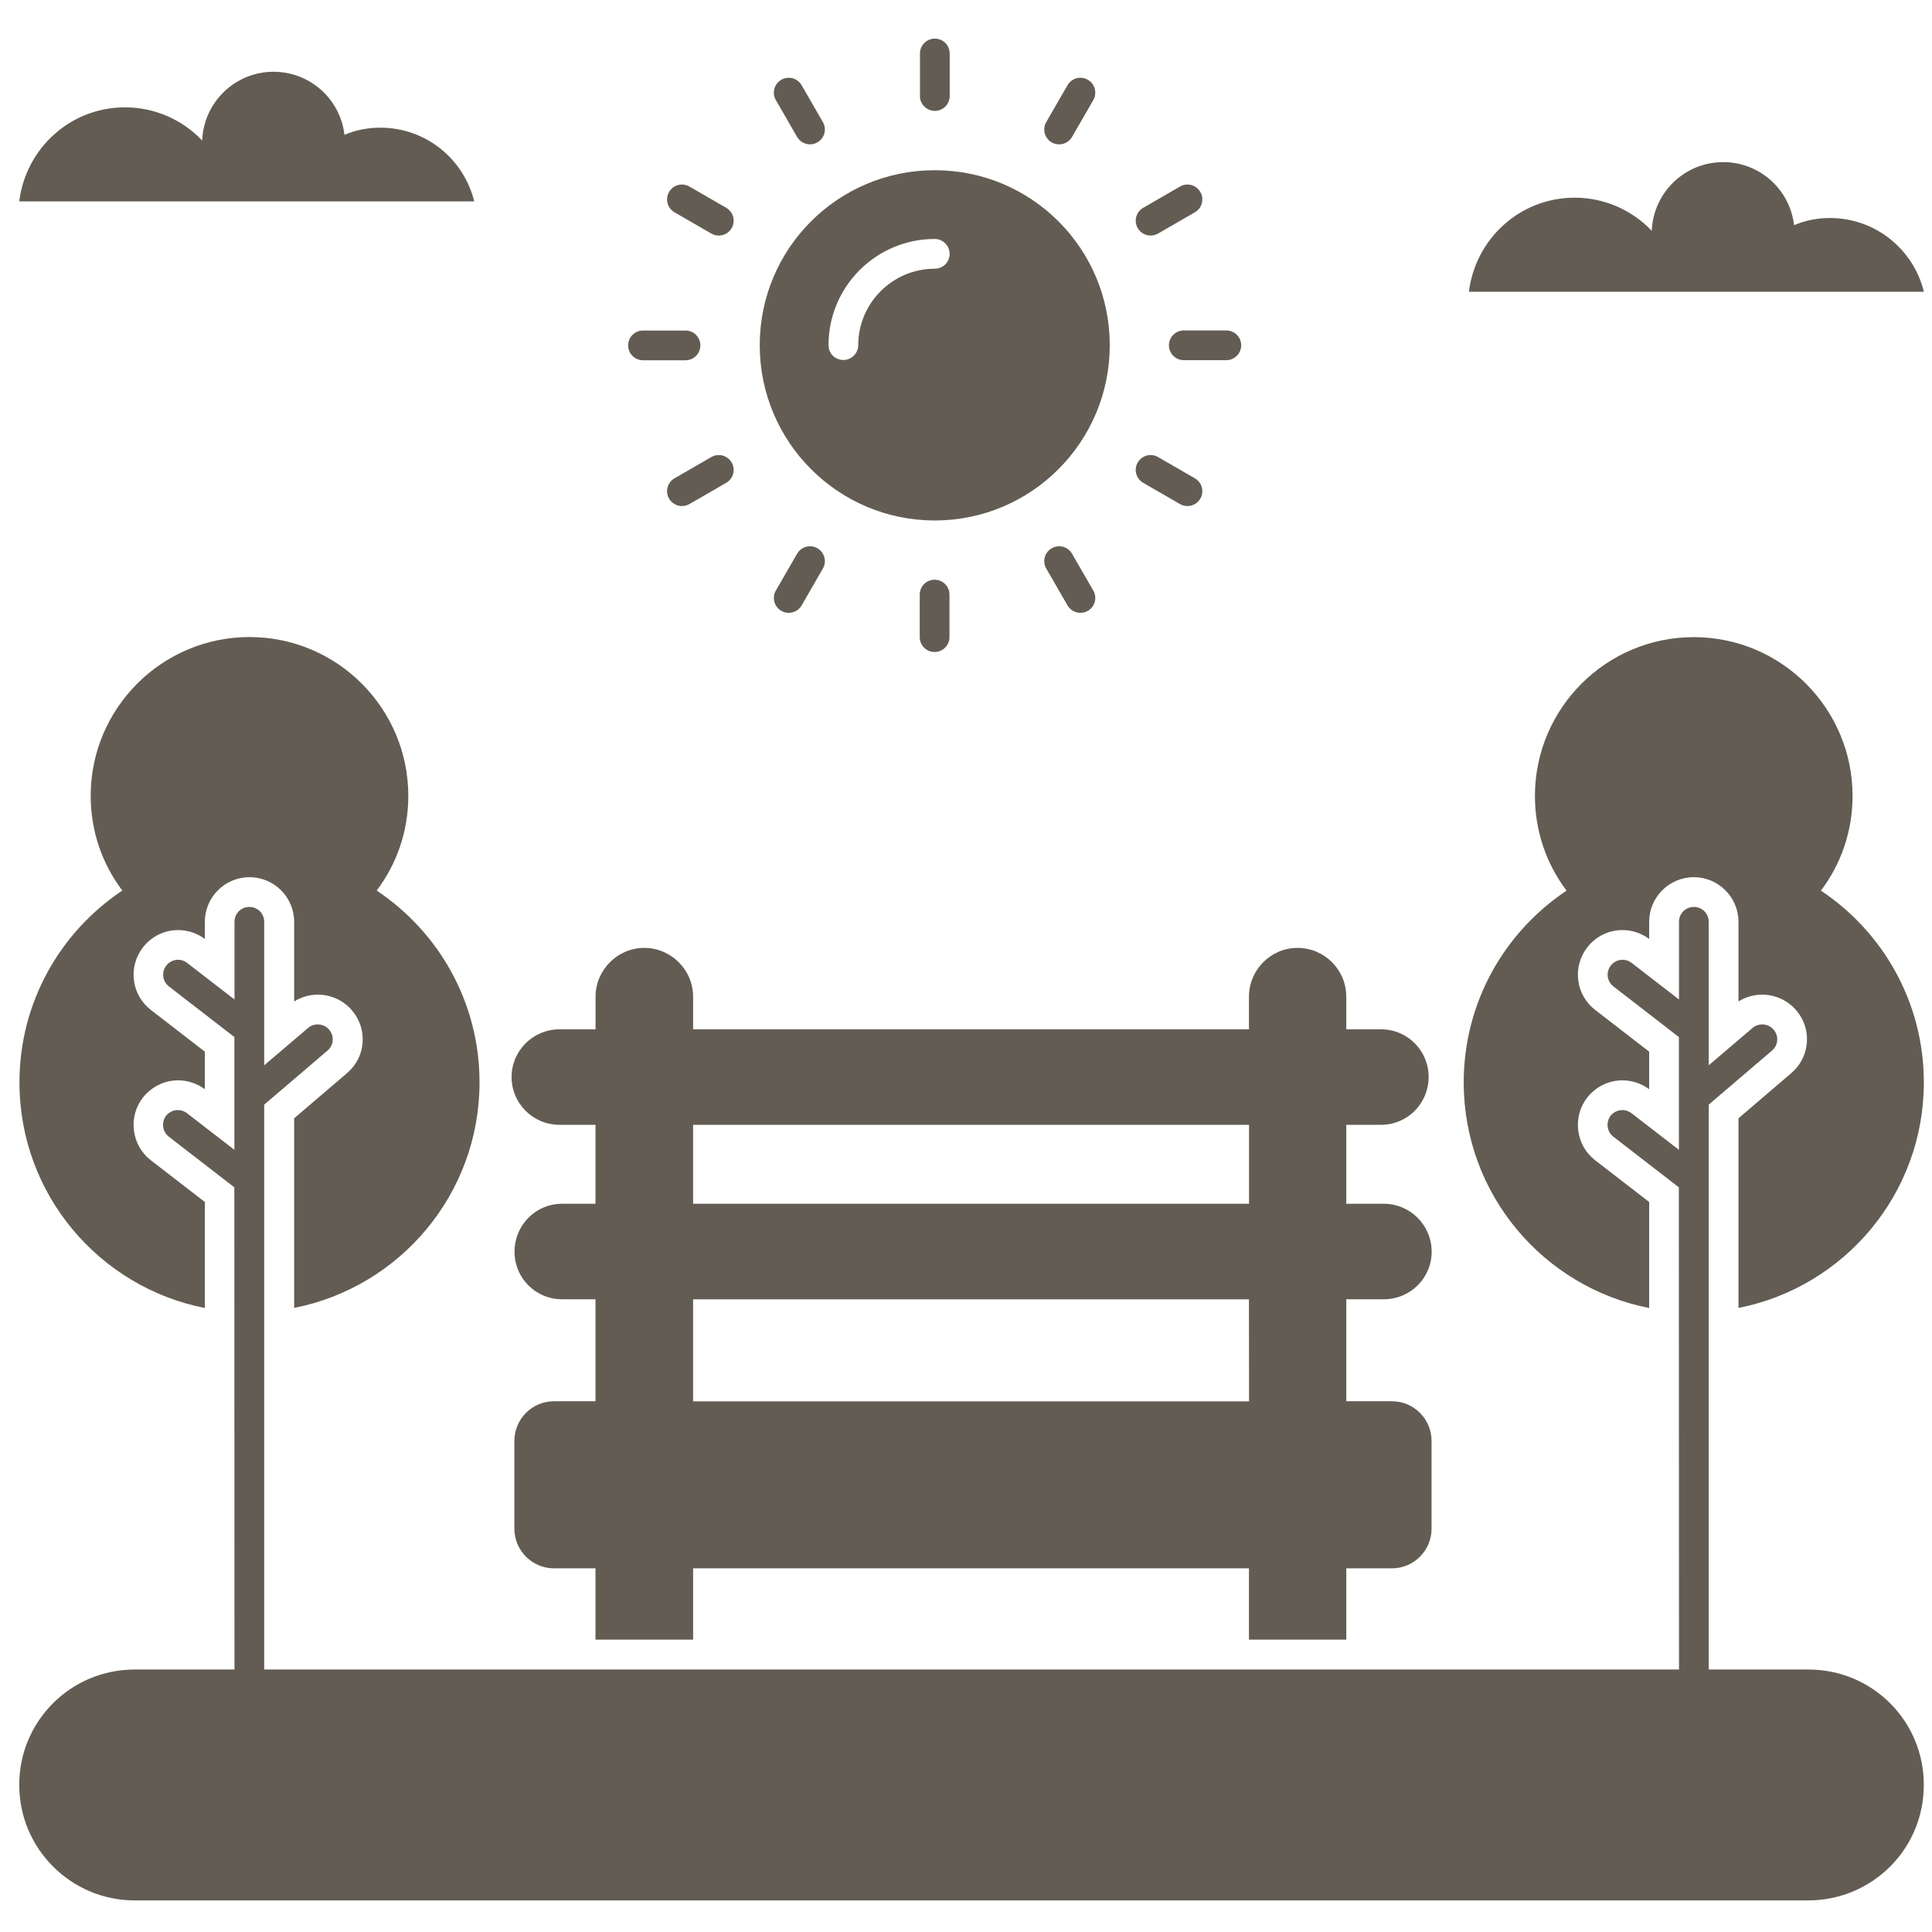
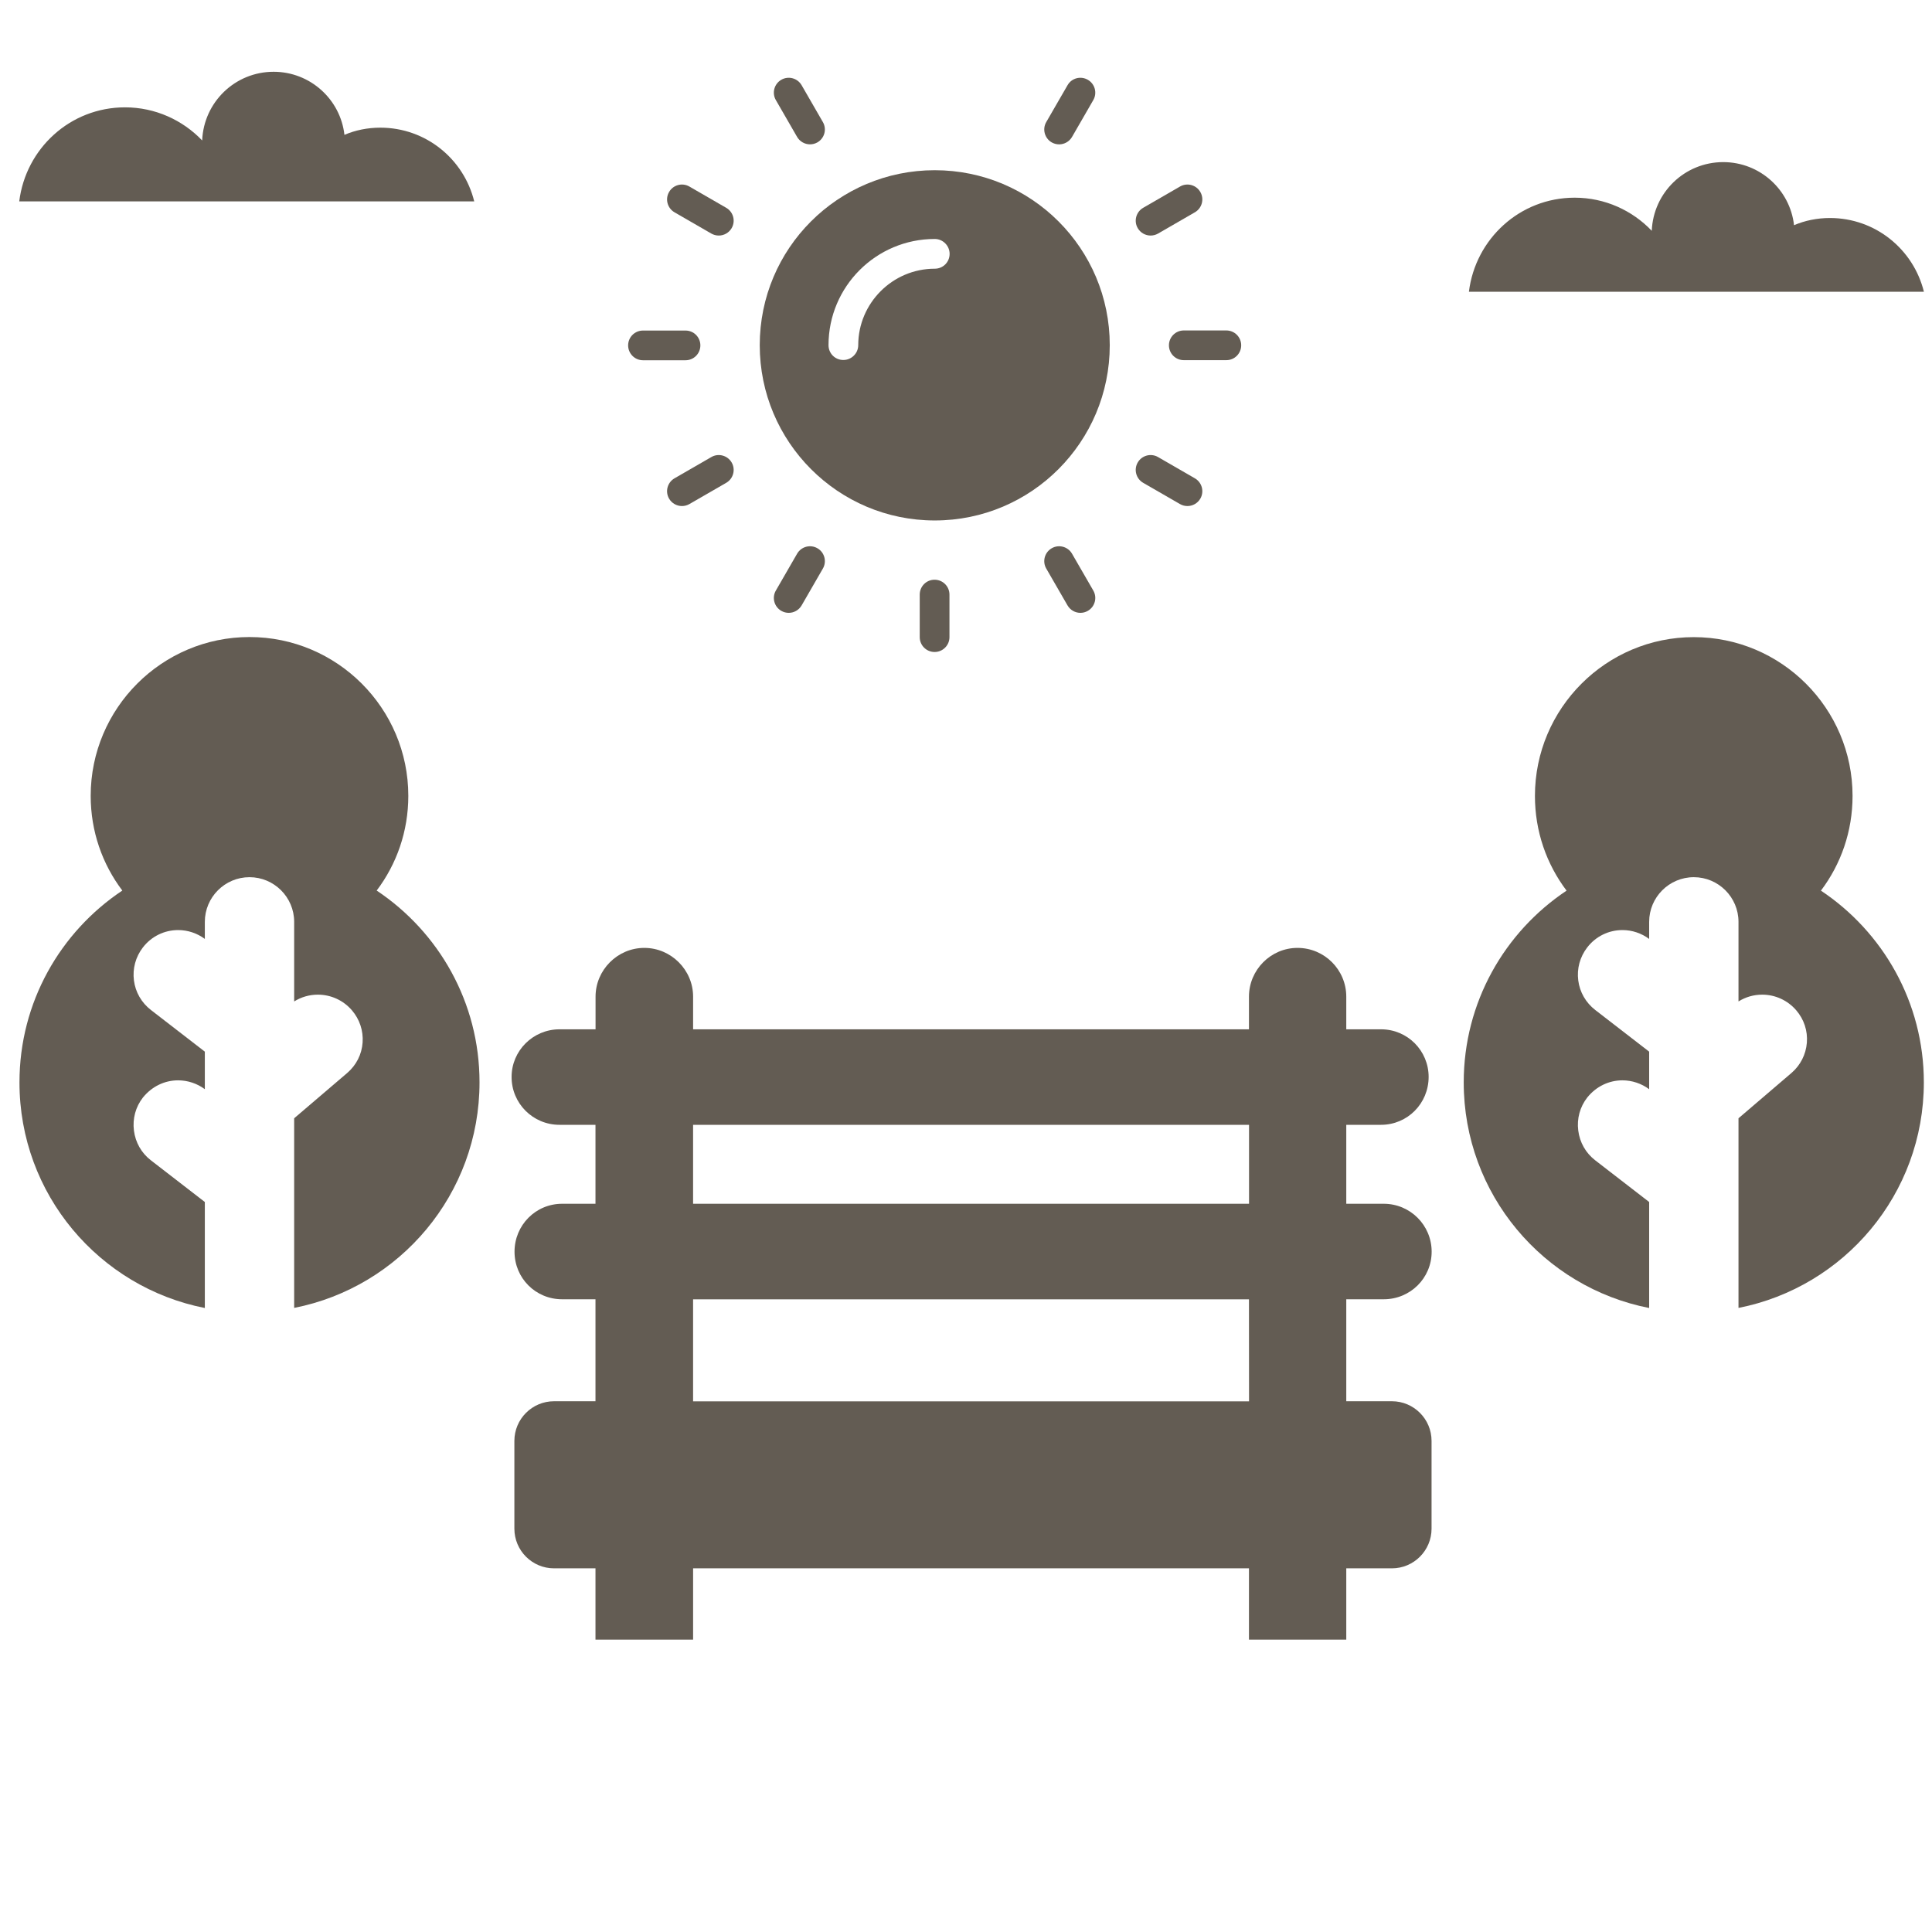
<svg xmlns="http://www.w3.org/2000/svg" width="100" height="100" viewBox="0 0 100 100" fill="none">
  <path d="M28.956 58.22H30.822V62.307H29.095C27.724 62.307 26.632 63.416 26.632 64.787C26.632 66.157 27.724 67.25 29.095 67.25H30.822V72.528H28.678C27.544 72.528 26.624 73.448 26.624 74.582V79.123C26.624 80.257 27.544 81.177 28.678 81.177H30.822V84.868H35.875V81.177H64.646V84.868H69.683V81.177H72.044C73.177 81.177 74.097 80.257 74.097 79.123V74.582C74.097 73.448 73.177 72.528 72.044 72.528H69.683V67.25H71.622C72.993 67.25 74.102 66.157 74.102 64.787C74.102 63.416 72.993 62.307 71.622 62.307H69.683V58.22H71.483C72.854 58.22 73.946 57.111 73.946 55.74C73.946 54.386 72.854 53.277 71.483 53.277H69.683V51.587C69.683 50.2 68.558 49.063 67.158 49.063C65.771 49.063 64.646 50.205 64.646 51.587V53.277H35.875V51.587C35.875 50.2 34.733 49.063 33.35 49.063C31.963 49.063 30.826 50.205 30.826 51.587V53.277H28.96C27.589 53.277 26.48 54.386 26.48 55.74C26.476 57.111 27.585 58.22 28.956 58.22ZM64.65 72.532H35.874V67.254H64.646L64.65 72.532ZM64.65 58.22V62.307H35.874V58.22H64.65Z" fill="#635C53" />
  <path d="M94.251 46.099C95.286 44.729 95.888 43.035 95.888 41.198C95.888 36.664 92.201 32.978 87.668 32.978C83.135 32.978 79.448 36.664 79.448 41.198C79.448 43.035 80.05 44.729 81.085 46.099C77.877 48.239 75.762 51.88 75.762 56.025C75.762 61.815 79.89 66.63 85.36 67.702V62.215L82.57 60.059C82.079 59.682 81.768 59.134 81.69 58.516C81.612 57.903 81.776 57.293 82.157 56.806C82.619 56.233 83.278 55.918 83.977 55.918C84.472 55.918 84.963 56.082 85.36 56.377V54.433L82.57 52.277C82.083 51.9 81.768 51.356 81.69 50.747C81.612 50.137 81.776 49.532 82.153 49.041C82.594 48.468 83.261 48.14 83.981 48.14C84.477 48.14 84.963 48.304 85.36 48.599V47.715C85.36 46.443 86.395 45.403 87.672 45.403C88.944 45.403 89.984 46.438 89.984 47.715V51.835C90.348 51.606 90.773 51.483 91.211 51.483C91.89 51.483 92.528 51.778 92.97 52.289C93.376 52.76 93.572 53.357 93.523 53.971C93.474 54.58 93.191 55.137 92.725 55.538L89.984 57.882V67.698C95.45 66.622 99.578 61.81 99.578 56.021C99.578 51.881 97.459 48.235 94.251 46.099Z" fill="#635C53" />
  <path d="M10.602 67.702V62.215L7.812 60.059C7.321 59.682 7.01 59.134 6.932 58.516C6.855 57.903 7.018 57.293 7.399 56.806C7.865 56.233 8.52 55.918 9.219 55.918C9.715 55.918 10.206 56.082 10.602 56.376V54.433L7.812 52.277C7.325 51.9 7.01 51.356 6.932 50.746C6.855 50.137 7.018 49.531 7.395 49.04C7.837 48.468 8.503 48.14 9.224 48.14C9.719 48.14 10.206 48.304 10.602 48.598V47.715C10.602 46.442 11.637 45.403 12.914 45.403C14.186 45.403 15.226 46.438 15.226 47.715V51.835C15.59 51.606 16.015 51.483 16.453 51.483C17.132 51.483 17.771 51.778 18.212 52.289C18.613 52.755 18.81 53.345 18.769 53.954C18.728 54.572 18.442 55.133 17.971 55.538L15.226 57.882V67.697C20.692 66.621 24.82 61.81 24.82 56.021C24.82 51.876 22.705 48.235 19.497 46.095C20.532 44.724 21.134 43.03 21.134 41.193C21.134 36.66 17.448 32.973 12.914 32.973C8.381 32.973 4.694 36.66 4.694 41.193C4.694 43.03 5.296 44.724 6.331 46.095C3.123 48.235 1.008 51.876 1.008 56.021C1.004 61.814 5.136 66.626 10.602 67.702Z" fill="#635C53" />
-   <path d="M93.602 86.414H88.443V57.176L91.724 54.373C92.047 54.095 92.08 53.621 91.802 53.293C91.524 52.97 91.033 52.937 90.722 53.199L88.443 55.139V47.713C88.443 47.283 88.103 46.943 87.674 46.943C87.244 46.943 86.904 47.283 86.904 47.713V51.734L84.454 49.84C84.114 49.578 83.635 49.64 83.374 49.979C83.112 50.319 83.173 50.797 83.513 51.059L86.9 53.678V59.516L84.45 57.622C84.11 57.36 83.631 57.422 83.37 57.745C83.108 58.084 83.169 58.575 83.509 58.837L86.896 61.456L86.905 86.414H13.675V57.176L16.957 54.373C17.28 54.095 17.313 53.62 17.034 53.293C16.756 52.97 16.265 52.937 15.954 53.199L13.675 55.139V47.713C13.675 47.283 13.336 46.943 12.906 46.943C12.476 46.943 12.137 47.283 12.137 47.713V51.734L9.686 49.84C9.347 49.578 8.868 49.64 8.606 49.979C8.344 50.319 8.406 50.797 8.745 51.059L12.133 53.678V59.516L9.682 57.622C9.343 57.36 8.864 57.422 8.602 57.745C8.34 58.084 8.402 58.575 8.741 58.837L12.129 61.456L12.137 86.414H6.974C5.325 86.414 3.831 87.076 2.751 88.153C1.659 89.245 0.996 90.726 0.996 92.387C0.996 95.685 3.676 98.365 6.974 98.365H93.603C95.251 98.365 96.761 97.686 97.837 96.61C98.918 95.53 99.576 94.036 99.576 92.387C99.58 89.077 96.912 86.414 93.602 86.414Z" fill="#635C53" />
  <path d="M19.686 6.608C19.023 6.608 18.393 6.738 17.828 6.98C17.62 5.139 16.053 3.715 14.162 3.715C12.174 3.715 10.546 5.282 10.464 7.27C9.461 6.219 8.038 5.556 6.471 5.556C3.631 5.556 1.332 7.692 0.996 10.425H24.546C24.01 8.236 22.047 6.608 19.686 6.608Z" fill="#635C53" />
  <path d="M94.717 11.284C94.054 11.284 93.424 11.415 92.859 11.656C92.651 9.815 91.084 8.391 89.194 8.391C87.205 8.391 85.577 9.958 85.495 11.946C84.493 10.895 83.073 10.232 81.506 10.232C78.666 10.232 76.367 12.368 76.031 15.101H99.581C99.041 12.912 97.078 11.284 94.717 11.284Z" fill="#635C53" />
  <path d="M48.383 26.939C53.391 26.939 57.441 22.872 57.441 17.868C57.441 12.86 53.391 8.81 48.383 8.81C43.375 8.81 39.324 12.86 39.324 17.868C39.324 22.872 43.375 26.939 48.383 26.939ZM48.383 12.369C48.812 12.369 49.152 12.725 49.152 13.139C49.152 13.568 48.812 13.908 48.383 13.908C46.194 13.908 44.422 15.696 44.422 17.864C44.422 18.294 44.066 18.633 43.653 18.633C43.223 18.633 42.884 18.294 42.884 17.864C42.884 14.832 45.347 12.369 48.383 12.369Z" fill="#635C53" />
-   <path d="M48.386 5.74C48.812 5.74 49.156 5.396 49.156 4.97V2.769C49.156 2.344 48.812 2 48.386 2C47.961 2 47.617 2.344 47.617 2.769V4.97C47.617 5.396 47.961 5.74 48.386 5.74Z" fill="#635C53" />
  <path d="M47.605 30.777V32.978C47.605 33.403 47.949 33.747 48.375 33.747C48.8 33.747 49.144 33.403 49.144 32.978V30.777C49.144 30.351 48.8 30.007 48.375 30.007C47.949 30.003 47.605 30.351 47.605 30.777Z" fill="#635C53" />
  <path d="M41.258 7.087C41.402 7.332 41.66 7.471 41.925 7.471C42.056 7.471 42.187 7.439 42.31 7.369C42.678 7.156 42.805 6.686 42.592 6.318L41.492 4.411C41.279 4.043 40.808 3.916 40.44 4.129C40.072 4.341 39.945 4.812 40.158 5.18L41.258 7.087Z" fill="#635C53" />
  <path d="M54.436 28.378C54.068 28.591 53.941 29.061 54.154 29.429L55.255 31.336C55.398 31.581 55.656 31.721 55.922 31.721C56.053 31.721 56.183 31.688 56.306 31.618C56.674 31.406 56.801 30.935 56.589 30.567L55.488 28.66C55.275 28.292 54.804 28.165 54.436 28.378Z" fill="#635C53" />
  <path d="M34.913 10.989L36.819 12.09C36.942 12.159 37.073 12.192 37.204 12.192C37.47 12.192 37.728 12.053 37.871 11.807C38.084 11.439 37.957 10.969 37.589 10.756L35.682 9.655C35.314 9.442 34.843 9.569 34.631 9.938C34.418 10.306 34.545 10.776 34.913 10.989Z" fill="#635C53" />
  <path d="M59.171 24.991L61.077 26.091C61.2 26.161 61.331 26.193 61.462 26.193C61.728 26.193 61.986 26.054 62.129 25.809C62.342 25.441 62.215 24.97 61.846 24.757L59.94 23.657C59.572 23.444 59.101 23.571 58.888 23.939C58.676 24.307 58.802 24.778 59.171 24.991Z" fill="#635C53" />
  <path d="M33.281 18.647H35.482C35.908 18.647 36.251 18.303 36.251 17.878C36.251 17.452 35.908 17.109 35.482 17.109H33.281C32.855 17.109 32.512 17.452 32.512 17.878C32.512 18.299 32.855 18.647 33.281 18.647Z" fill="#635C53" />
  <path d="M60.504 17.873C60.504 18.299 60.848 18.642 61.273 18.642H63.474C63.9 18.642 64.244 18.299 64.244 17.873C64.244 17.448 63.9 17.104 63.474 17.104H61.273C60.848 17.104 60.504 17.448 60.504 17.873Z" fill="#635C53" />
  <path d="M36.819 23.657L34.913 24.757C34.545 24.97 34.418 25.441 34.631 25.809C34.774 26.054 35.032 26.193 35.297 26.193C35.428 26.193 35.559 26.161 35.682 26.091L37.589 24.991C37.957 24.778 38.084 24.307 37.871 23.939C37.658 23.571 37.184 23.444 36.819 23.657Z" fill="#635C53" />
  <path d="M59.555 12.192C59.686 12.192 59.817 12.159 59.94 12.09L61.846 10.989C62.215 10.776 62.342 10.306 62.129 9.938C61.916 9.569 61.446 9.442 61.077 9.655L59.171 10.756C58.803 10.969 58.676 11.439 58.888 11.807C59.032 12.053 59.289 12.192 59.555 12.192Z" fill="#635C53" />
  <path d="M41.258 28.66L40.158 30.567C39.945 30.935 40.072 31.406 40.44 31.618C40.563 31.688 40.694 31.721 40.825 31.721C41.091 31.721 41.349 31.581 41.492 31.336L42.592 29.429C42.805 29.061 42.678 28.591 42.31 28.378C41.942 28.165 41.471 28.292 41.258 28.66Z" fill="#635C53" />
  <path d="M54.436 7.37C54.559 7.439 54.69 7.472 54.821 7.472C55.087 7.472 55.345 7.333 55.488 7.088L56.588 5.181C56.801 4.813 56.674 4.342 56.306 4.13C55.938 3.917 55.467 4.039 55.255 4.412L54.154 6.318C53.941 6.683 54.068 7.157 54.436 7.37Z" fill="#635C53" />
</svg>